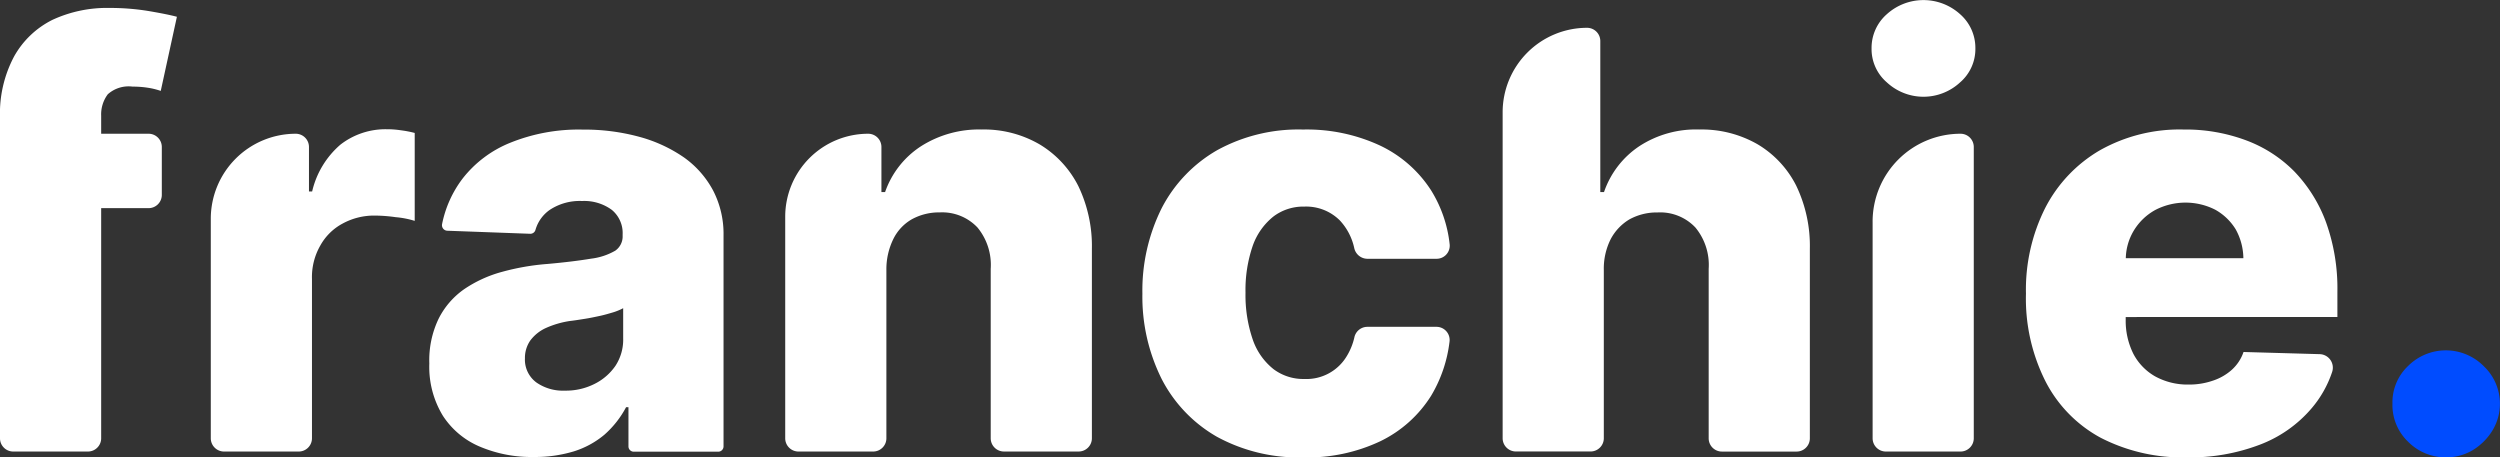
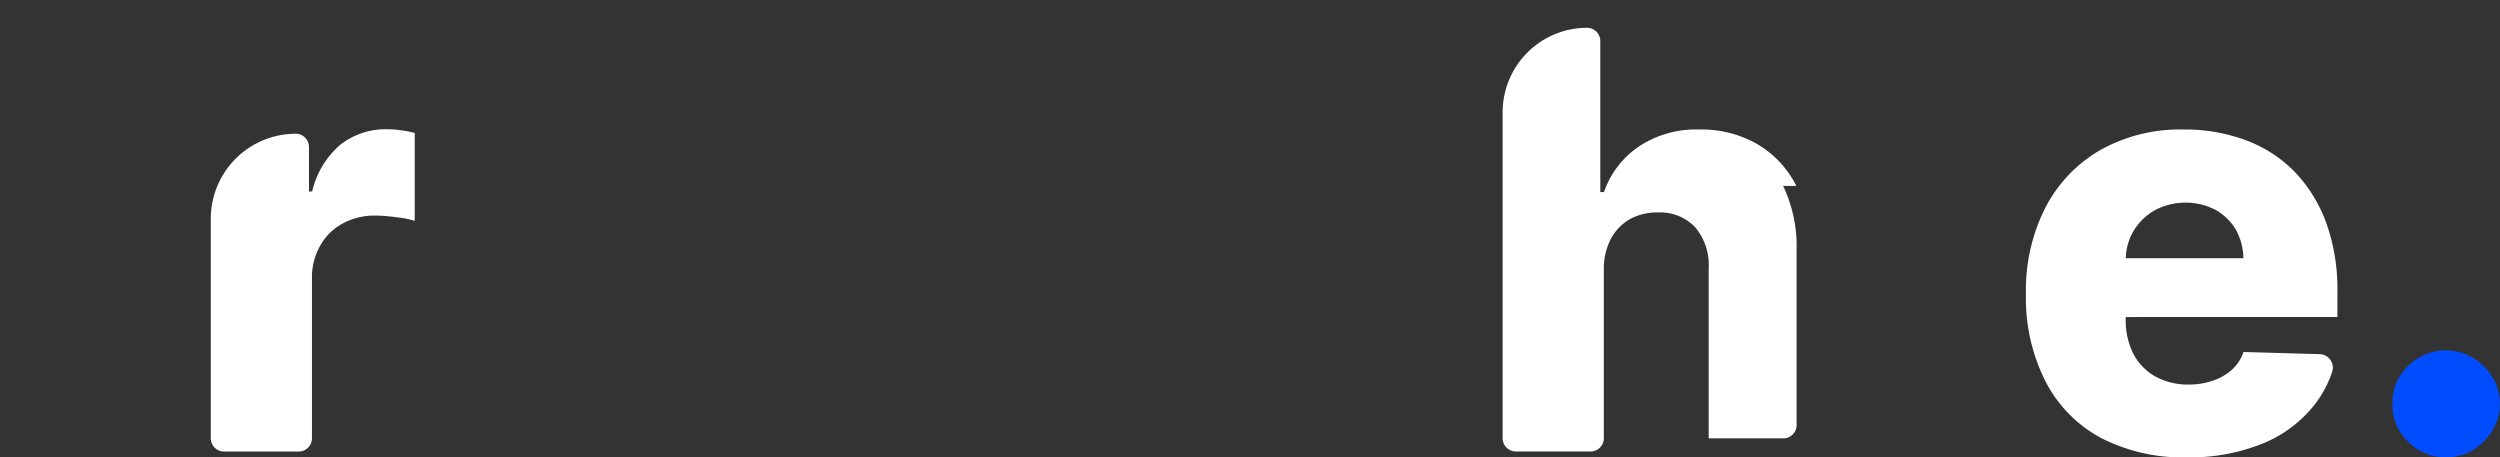
<svg xmlns="http://www.w3.org/2000/svg" id="Logo" width="141.617" height="25.908" viewBox="0 0 141.617 25.908">
  <rect x="0" y="0" width="141.617" height="25.908" fill="#333333" stroke="none" />
  <g id="Gruppe_28" data-name="Gruppe 28">
-     <path id="Pfad_162" data-name="Pfad 162" d="M8.446.48A13.41,13.41,0,0,0,6.2.3,7.336,7.336,0,0,0,2.97.975,5.08,5.08,0,0,0,.8,3.045,6.886,6.886,0,0,0,0,6.511V24.678a.75.75,0,0,0,.75.75H4.981a.75.75,0,0,0,.75-.75V6.406a1.9,1.9,0,0,1,.375-1.215,1.767,1.767,0,0,1,1.4-.435,5.67,5.67,0,0,1,.84.06A4.118,4.118,0,0,1,9.106,5L10.021.8Q9.5.66,8.446.48M0,8.176v2.715a.75.75,0,0,0,.75.75H8.416a.75.75,0,0,0,.75-.75V8.176a.75.75,0,0,0-.75-.75H.75a.75.75,0,0,0-.75.75" transform="translate(0 0.15)" fill="#fff" />
    <path id="Pfad_163" data-name="Pfad 163" d="M18.731,4.94a5.215,5.215,0,0,0-.825-.06,4.164,4.164,0,0,0-2.6.87,4.982,4.982,0,0,0-1.605,2.655h-.18V5.885a.75.75,0,0,0-.75-.75A4.815,4.815,0,0,0,7.96,9.951V22.387a.75.75,0,0,0,.75.75h4.231a.75.75,0,0,0,.75-.75V13.356a3.587,3.587,0,0,1,.465-1.875,3.127,3.127,0,0,1,1.275-1.26,3.718,3.718,0,0,1,1.83-.45,8.653,8.653,0,0,1,1.17.09,5.086,5.086,0,0,1,1.08.21V5.09a5.991,5.991,0,0,0-.78-.15" transform="translate(3.981 2.441)" fill="#fff" />
-     <path id="Pfad_164" data-name="Pfad 164" d="M32.292,8.355a5.428,5.428,0,0,0-1.665-1.89A8.211,8.211,0,0,0,28.091,5.3a11.831,11.831,0,0,0-3.18-.405,10.34,10.34,0,0,0-4.126.75,6.492,6.492,0,0,0-2.7,2.04,6.3,6.3,0,0,0-1.152,2.571.313.313,0,0,0,.293.368l4.706.173a.3.3,0,0,0,.293-.222,2.08,2.08,0,0,1,.812-1.134,3.075,3.075,0,0,1,1.83-.5,2.635,2.635,0,0,1,1.68.5,1.7,1.7,0,0,1,.615,1.4v.06a.982.982,0,0,1-.42.855,3.6,3.6,0,0,1-1.365.45c-.63.105-1.455.21-2.475.3a13.6,13.6,0,0,0-2.58.45,7.12,7.12,0,0,0-2.13.975,4.507,4.507,0,0,0-1.455,1.68,5.419,5.419,0,0,0-.525,2.535,5.309,5.309,0,0,0,.765,2.955,4.633,4.633,0,0,0,2.1,1.755,7.5,7.5,0,0,0,3.045.585,7.585,7.585,0,0,0,2.265-.315,5.012,5.012,0,0,0,1.74-.945,5.5,5.5,0,0,0,1.23-1.56h.135v2.22a.3.3,0,0,0,.3.3h4.786a.3.3,0,0,0,.3-.3V10.891a5.356,5.356,0,0,0-.585-2.535m-5.1,8.371a2.7,2.7,0,0,1-.435,1.545,3.112,3.112,0,0,1-1.2,1.035,3.579,3.579,0,0,1-1.665.375,2.626,2.626,0,0,1-1.62-.465,1.607,1.607,0,0,1-.645-1.365,1.73,1.73,0,0,1,.3-1.005,2.285,2.285,0,0,1,.87-.705,5.192,5.192,0,0,1,1.38-.405c.27-.03.54-.075.825-.12.3-.045.57-.105.855-.165s.525-.135.75-.2a3.138,3.138,0,0,0,.585-.24Z" transform="translate(8.108 2.446)" fill="#fff" />
-     <path id="Pfad_165" data-name="Pfad 165" d="M46.257,8.1a5.8,5.8,0,0,0-2.175-2.355,6.253,6.253,0,0,0-3.3-.855,6.109,6.109,0,0,0-3.435.945,5.077,5.077,0,0,0-2.04,2.6H35.1V5.88a.75.75,0,0,0-.75-.75,4.7,4.7,0,0,0-4.7,4.7V22.382a.75.75,0,0,0,.75.75h4.231a.75.75,0,0,0,.75-.75V12.856a3.888,3.888,0,0,1,.39-1.755,2.623,2.623,0,0,1,1.05-1.125,3.2,3.2,0,0,1,1.59-.39,2.747,2.747,0,0,1,2.13.855,3.327,3.327,0,0,1,.75,2.34v9.6a.75.75,0,0,0,.75.75h4.231a.75.75,0,0,0,.75-.75V11.656A7.853,7.853,0,0,0,46.257,8.1" transform="translate(14.83 2.446)" fill="#fff" />
-     <path id="Pfad_166" data-name="Pfad 166" d="M54.736,17.687a2.661,2.661,0,0,1-2.43,1.335,2.805,2.805,0,0,1-1.74-.555,3.651,3.651,0,0,1-1.17-1.65,7.761,7.761,0,0,1-.42-2.685,7.7,7.7,0,0,1,.42-2.685,3.684,3.684,0,0,1,1.17-1.635,2.805,2.805,0,0,1,1.74-.555,2.7,2.7,0,0,1,2.01.78,3.318,3.318,0,0,1,.818,1.562.769.769,0,0,0,.734.614h3.924a.743.743,0,0,0,.75-.809,7.256,7.256,0,0,0-1.05-3.062,6.989,6.989,0,0,0-2.91-2.55,9.837,9.837,0,0,0-4.351-.9,9.558,9.558,0,0,0-4.861,1.17,8.031,8.031,0,0,0-3.135,3.27,10.458,10.458,0,0,0-1.1,4.861,10.439,10.439,0,0,0,1.1,4.846,7.957,7.957,0,0,0,3.12,3.255,9.673,9.673,0,0,0,4.891,1.17,9.656,9.656,0,0,0,4.366-.915,6.972,6.972,0,0,0,2.88-2.58,7.738,7.738,0,0,0,1.044-3.086.745.745,0,0,0-.75-.815H55.863a.754.754,0,0,0-.722.606,3.559,3.559,0,0,1-.405,1.014" transform="translate(21.578 2.446)" fill="#fff" />
-     <path id="Pfad_167" data-name="Pfad 167" d="M73.377,10.006a5.73,5.73,0,0,0-2.19-2.355,6.349,6.349,0,0,0-3.3-.84,5.875,5.875,0,0,0-3.405.945,5.109,5.109,0,0,0-2,2.6h-.21V1.8a.75.75,0,0,0-.75-.75A4.785,4.785,0,0,0,56.74,5.836V24.3a.75.75,0,0,0,.75.75h4.231a.75.75,0,0,0,.75-.75V14.777a3.7,3.7,0,0,1,.39-1.755A2.851,2.851,0,0,1,63.926,11.9a3.2,3.2,0,0,1,1.59-.39,2.737,2.737,0,0,1,2.145.855,3.327,3.327,0,0,1,.75,2.34v9.6a.75.75,0,0,0,.75.75h4.231a.75.75,0,0,0,.75-.75V13.577a7.873,7.873,0,0,0-.765-3.57" transform="translate(28.38 0.525)" fill="#fff" />
-     <path id="Pfad_168" data-name="Pfad 168" d="M70.73,12.557V24.828a.75.75,0,0,0,.75.75h4.23a.75.75,0,0,0,.75-.75V8.326a.75.75,0,0,0-.75-.75,4.98,4.98,0,0,0-4.981,4.981M75.681.8A3.093,3.093,0,0,0,71.54.8a2.537,2.537,0,0,0-.87,1.935,2.493,2.493,0,0,0,.87,1.935,3.05,3.05,0,0,0,4.141,0,2.493,2.493,0,0,0,.87-1.935A2.537,2.537,0,0,0,75.681.8" transform="translate(35.348)" fill="#fff" />
+     <path id="Pfad_167" data-name="Pfad 167" d="M73.377,10.006a5.73,5.73,0,0,0-2.19-2.355,6.349,6.349,0,0,0-3.3-.84,5.875,5.875,0,0,0-3.405.945,5.109,5.109,0,0,0-2,2.6h-.21V1.8a.75.75,0,0,0-.75-.75A4.785,4.785,0,0,0,56.74,5.836V24.3a.75.75,0,0,0,.75.75h4.231a.75.75,0,0,0,.75-.75V14.777a3.7,3.7,0,0,1,.39-1.755A2.851,2.851,0,0,1,63.926,11.9a3.2,3.2,0,0,1,1.59-.39,2.737,2.737,0,0,1,2.145.855,3.327,3.327,0,0,1,.75,2.34v9.6h4.231a.75.75,0,0,0,.75-.75V13.577a7.873,7.873,0,0,0-.765-3.57" transform="translate(28.38 0.525)" fill="#fff" />
    <path id="Pfad_169" data-name="Pfad 169" d="M94.142,15.511V14.086a11.1,11.1,0,0,0-.645-3.945,8.252,8.252,0,0,0-1.8-2.88,7.523,7.523,0,0,0-2.76-1.77,9.8,9.8,0,0,0-3.51-.6A9.2,9.2,0,0,0,80.7,6.06,8.018,8.018,0,0,0,77.6,9.316a10.3,10.3,0,0,0-1.1,4.876,10.4,10.4,0,0,0,1.1,4.951,7.529,7.529,0,0,0,3.135,3.21,10.131,10.131,0,0,0,4.876,1.11,11.086,11.086,0,0,0,4.14-.72,7.2,7.2,0,0,0,2.9-2.025,6.186,6.186,0,0,0,1.187-2.076.766.766,0,0,0-.686-1.026l-4.327-.123a2.4,2.4,0,0,1-.66,1.005,3.007,3.007,0,0,1-1.065.615,4.1,4.1,0,0,1-1.38.225,3.811,3.811,0,0,1-1.905-.465,3.147,3.147,0,0,1-1.23-1.275,4.182,4.182,0,0,1-.435-1.935v-.15ZM82.606,10.621a3.25,3.25,0,0,1,1.215-1.17,3.72,3.72,0,0,1,3.405-.015,3.154,3.154,0,0,1,1.155,1.11,3.444,3.444,0,0,1,.435,1.635H82.156a3.162,3.162,0,0,1,.45-1.56" transform="translate(38.264 2.446)" fill="#fff" />
    <path id="Pfad_170" data-name="Pfad 170" d="M95.5,14.115a3.024,3.024,0,0,0-4.276,0,2.833,2.833,0,0,0-.885,2.13,2.876,2.876,0,0,0,.885,2.16,2.991,2.991,0,0,0,2.16.885,2.925,2.925,0,0,0,1.5-.405,3.367,3.367,0,0,0,1.11-1.1,2.927,2.927,0,0,0-.5-3.675" transform="translate(45.186 6.617)" fill="#004cff" />
  </g>
</svg>